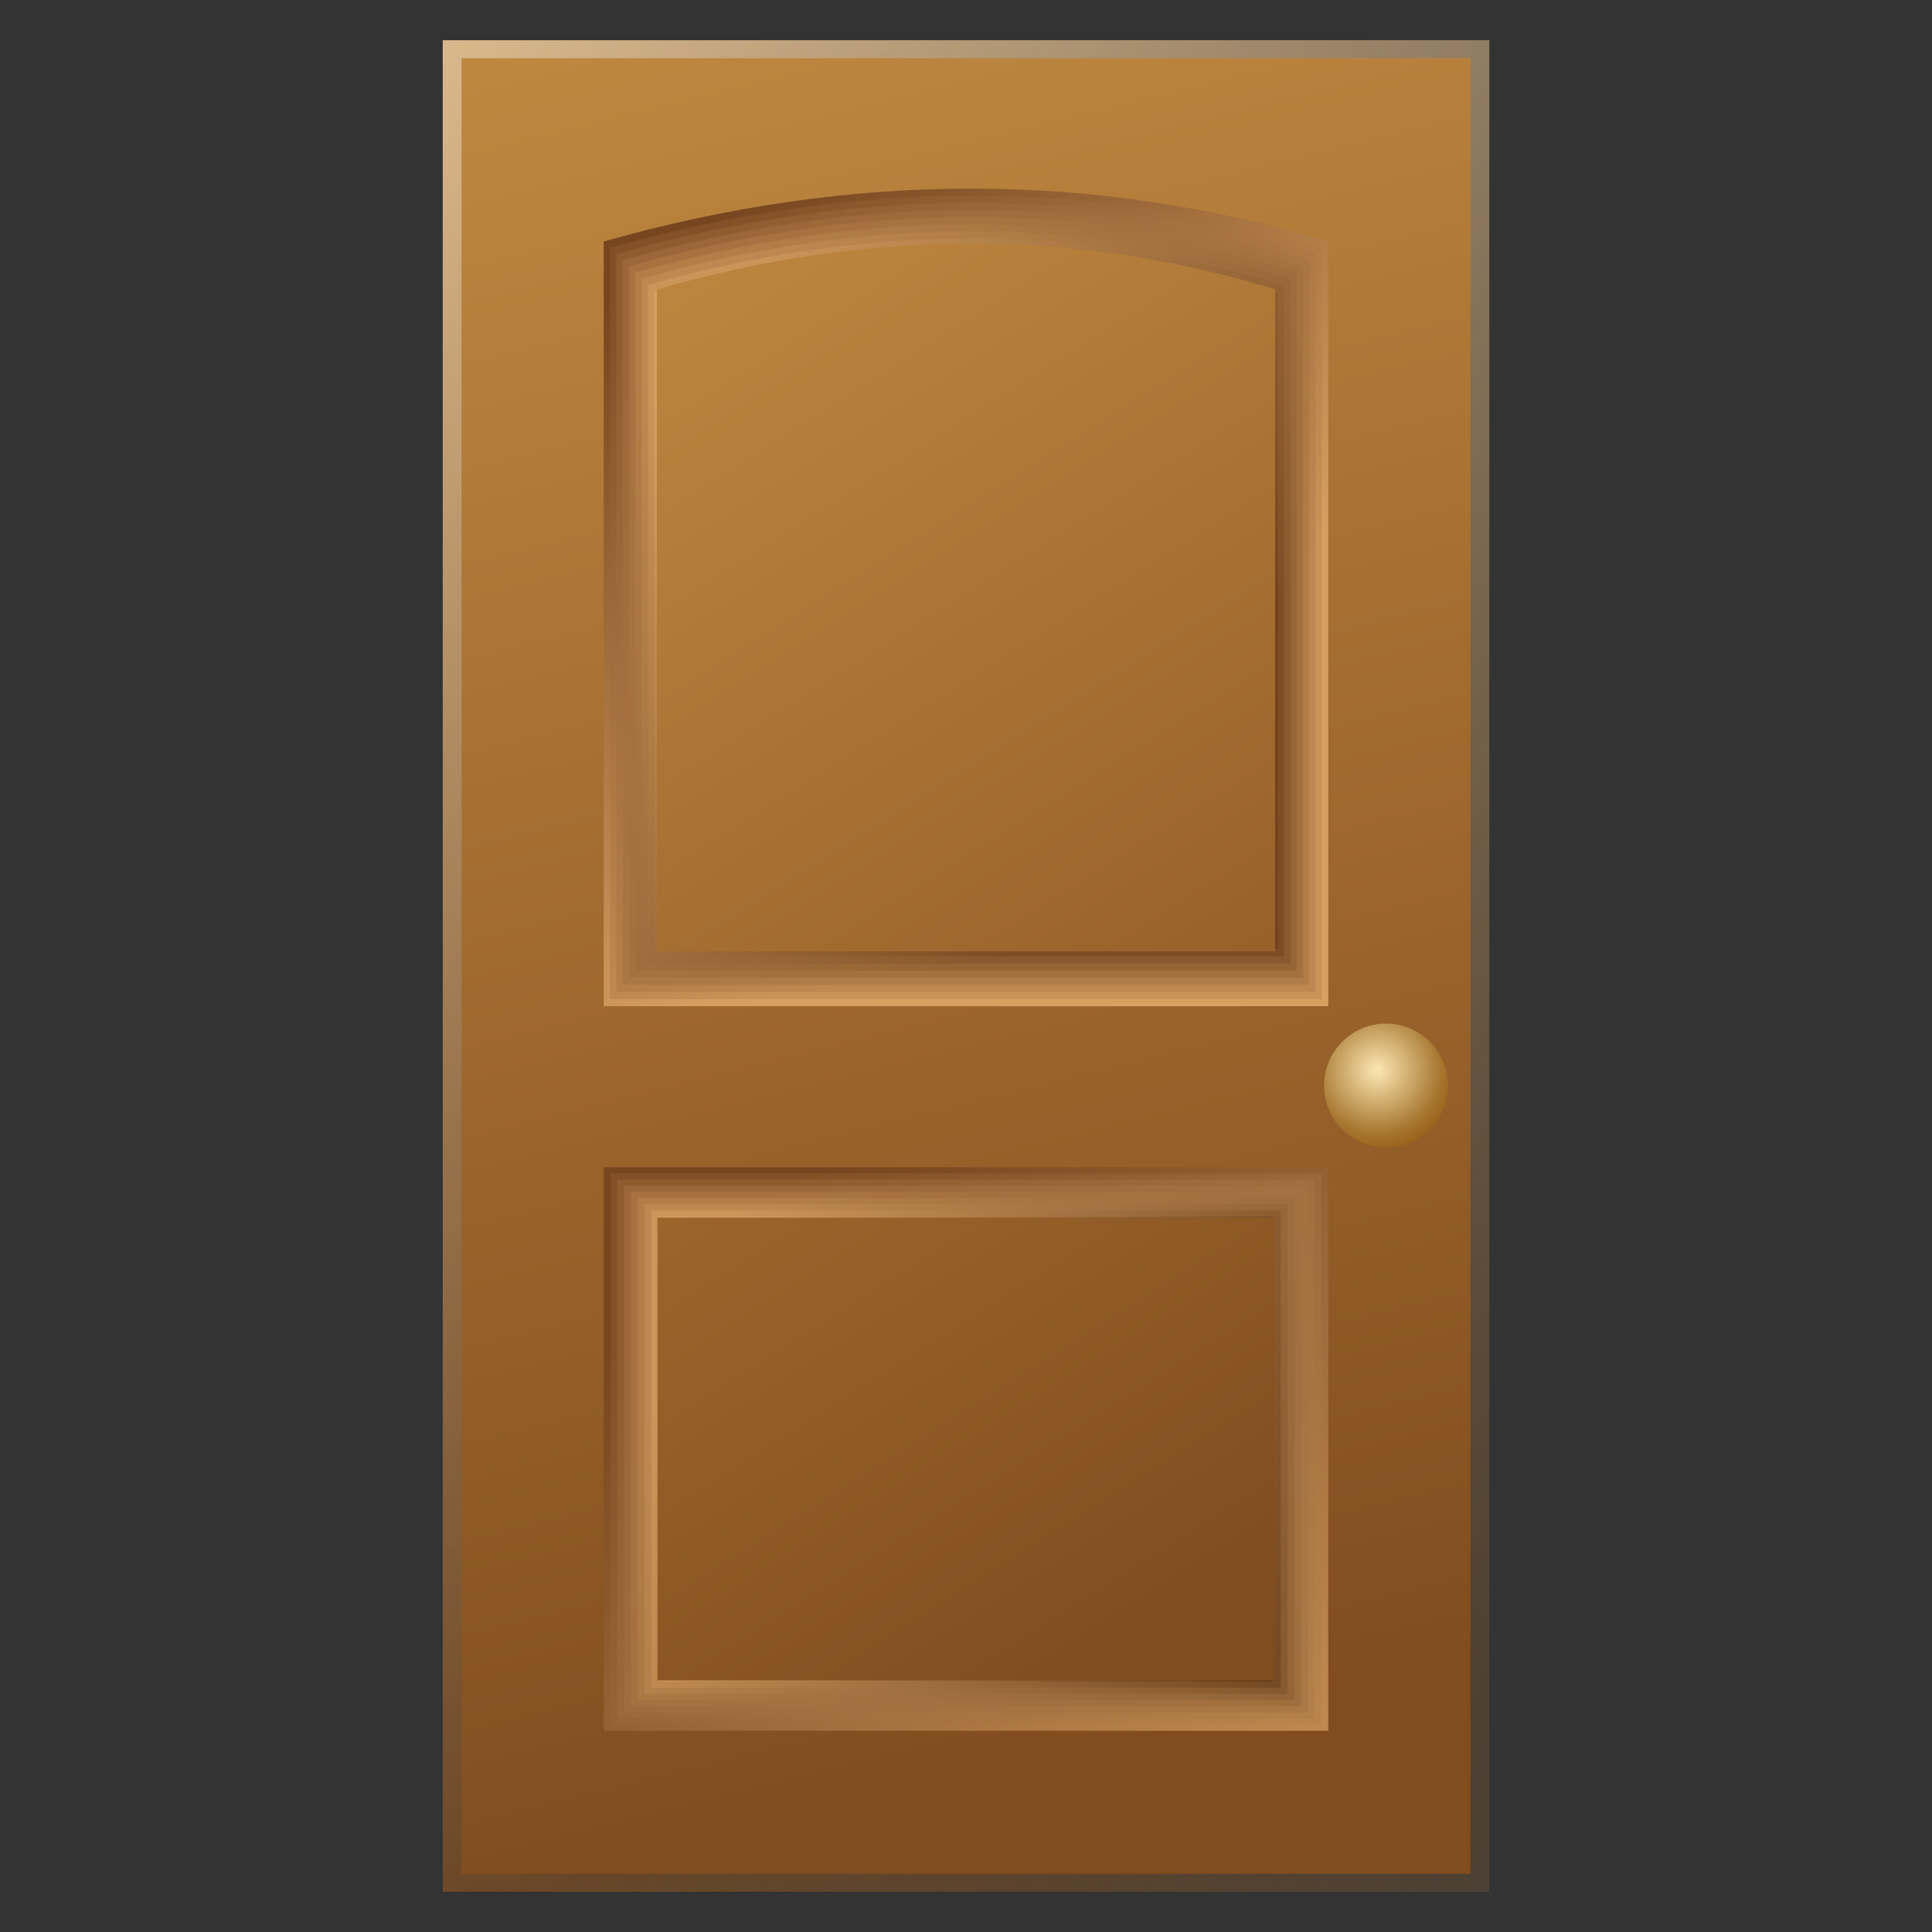
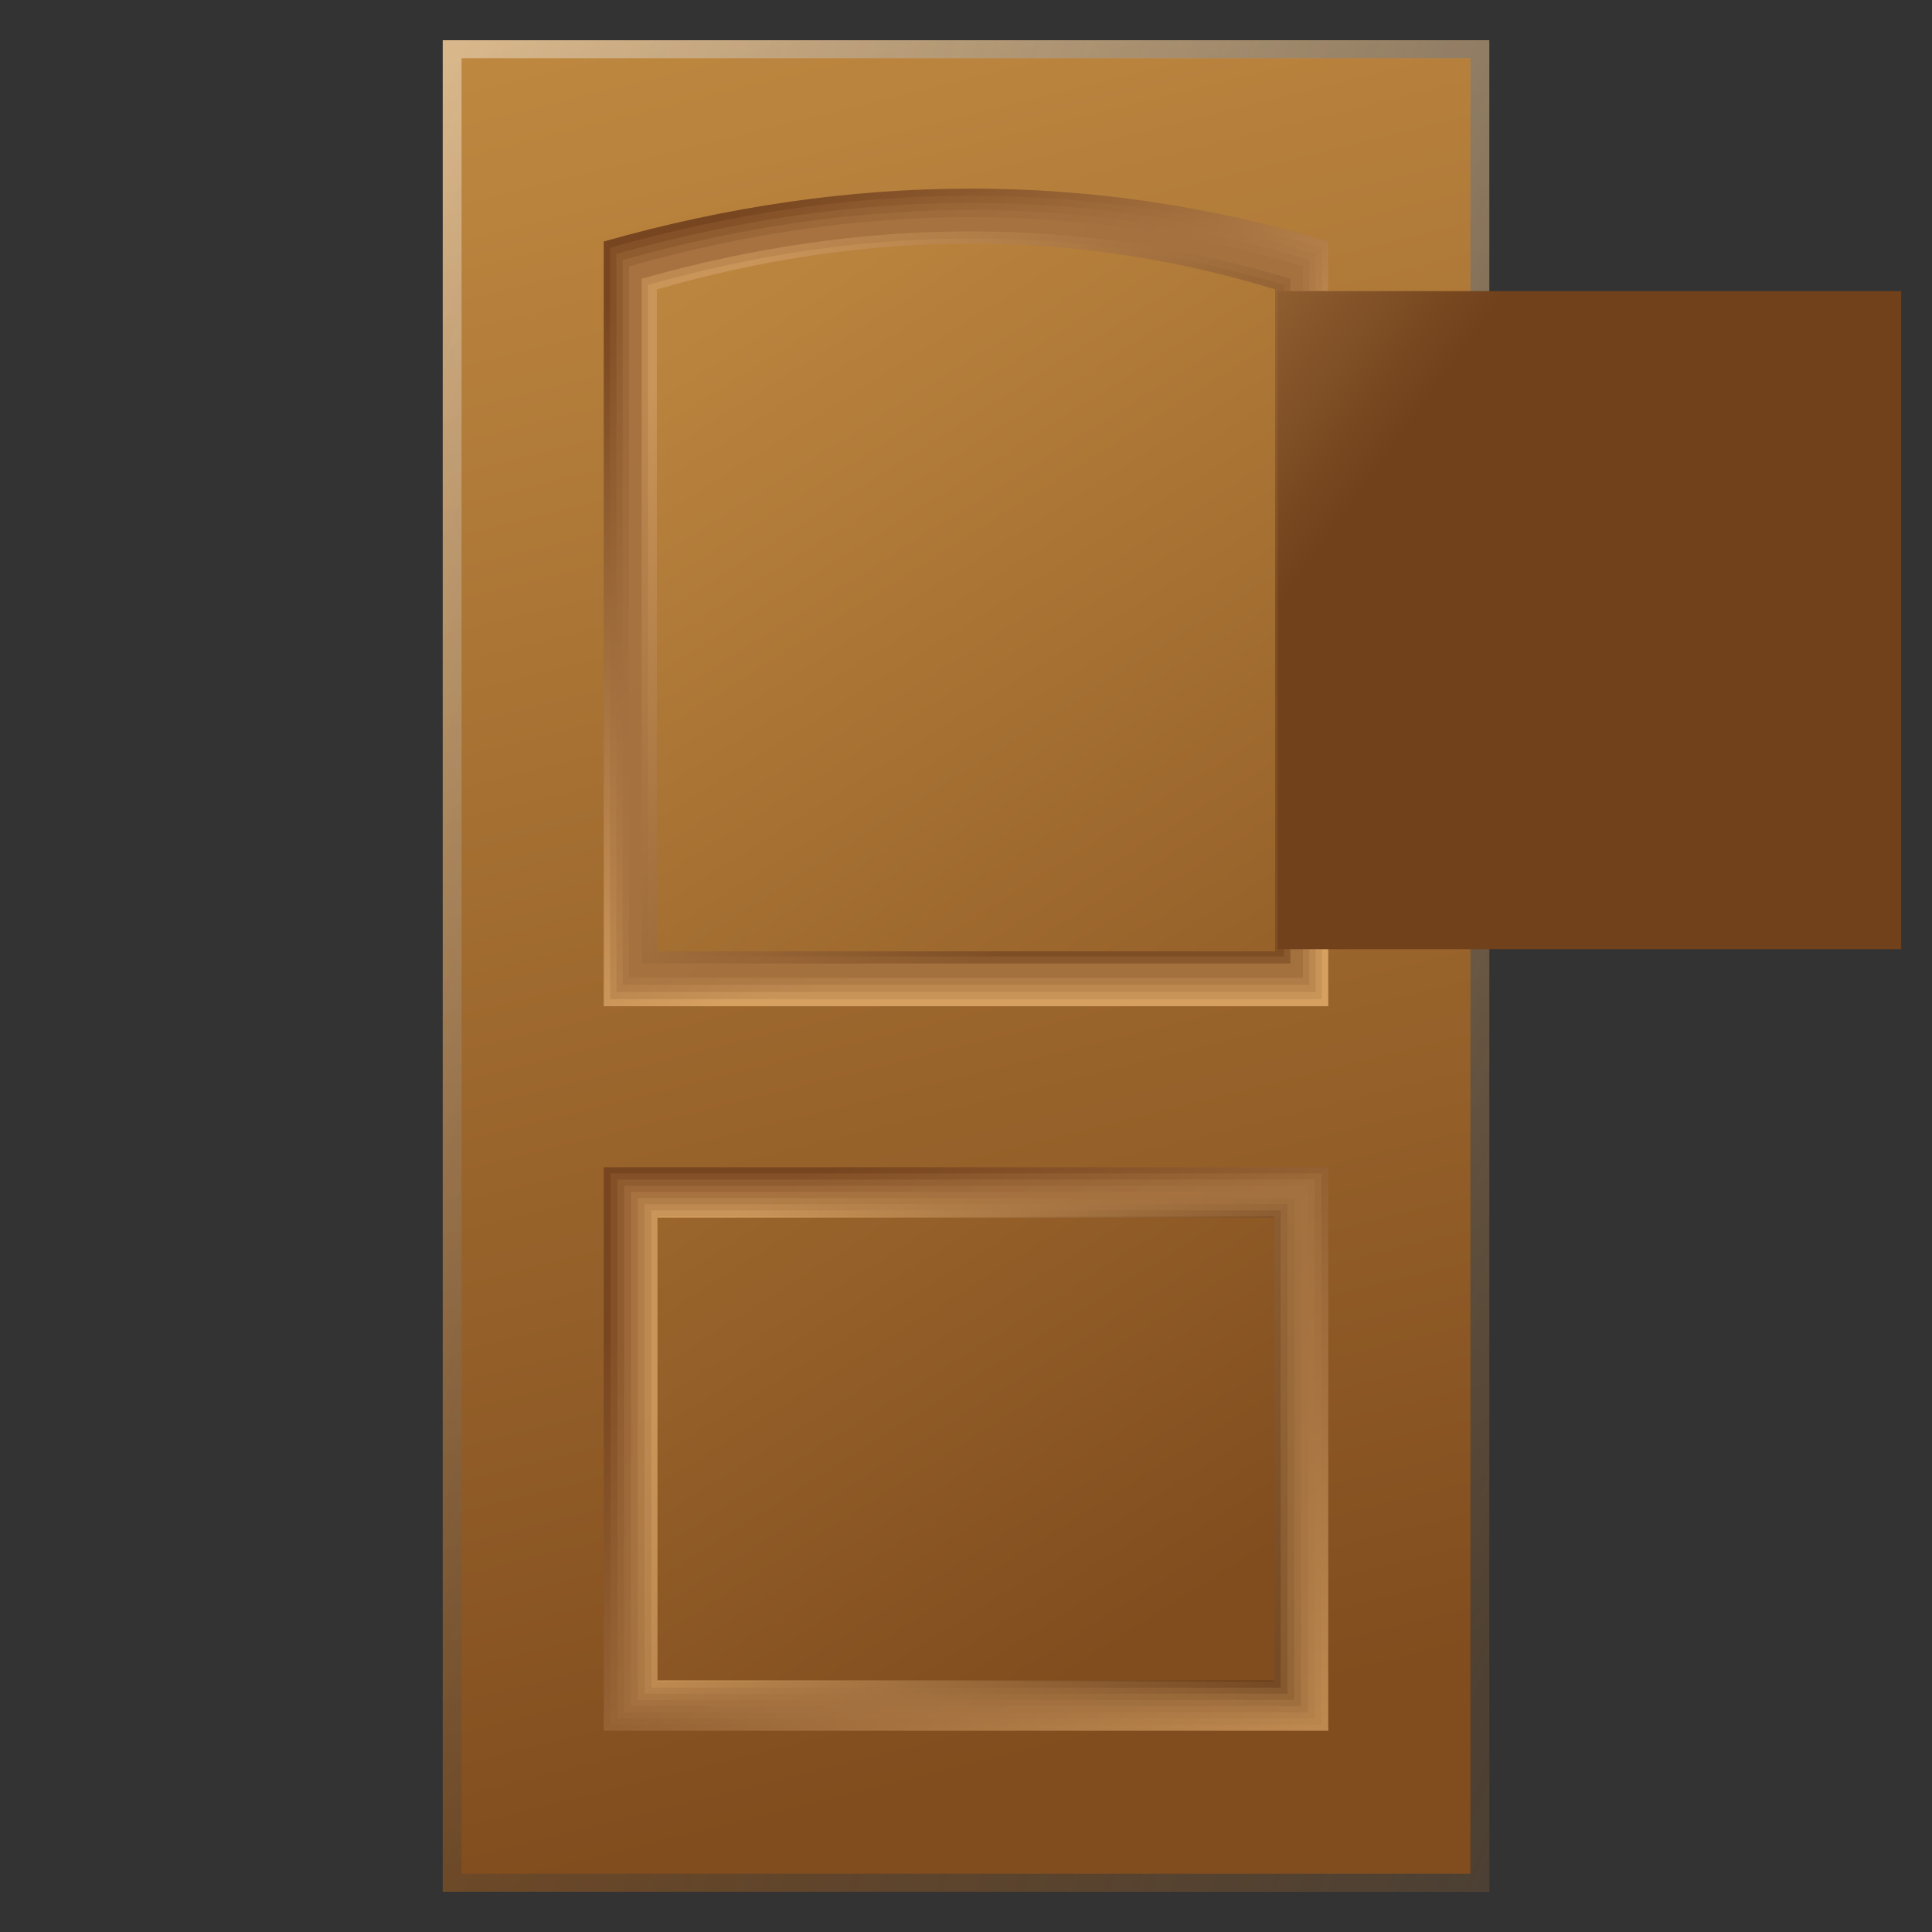
<svg xmlns="http://www.w3.org/2000/svg" viewBox="0 0 48 48" width="50px" height="50px">
  <rect x="0" y="0" width="48" height="48" fill="#333333" stroke="none" />
  <linearGradient id="6h8T_pnv_NGDbbEB2TS2ka" x1="17.739" x2="28.75" y1="-1.164" y2="43.09" gradientUnits="userSpaceOnUse">
    <stop offset="0" stop-color="#c08941" />
    <stop offset=".999" stop-color="#814d1e" />
  </linearGradient>
  <rect width="26" height="46" x="11" y="1" fill="url(#6h8T_pnv_NGDbbEB2TS2ka)" />
  <linearGradient id="6h8T_pnv_NGDbbEB2TS2kb" x1="17.739" x2="28.75" y1="-1.164" y2="43.09" gradientUnits="userSpaceOnUse">
    <stop offset="0" stop-color="#fff" stop-opacity=".4" />
    <stop offset="1" stop-color="#fff" stop-opacity="0" />
  </linearGradient>
  <path fill="url(#6h8T_pnv_NGDbbEB2TS2kb)" d="M11,1v46h26V1H11z M36.532,46.553H11.468V1.447h25.064V46.553z" />
  <linearGradient id="6h8T_pnv_NGDbbEB2TS2kc" x1="5.309" x2="48.151" y1="16.555" y2="33.62" gradientUnits="userSpaceOnUse">
    <stop offset="0" stop-color="#363a3c" stop-opacity="0" />
    <stop offset="1" stop-color="#363b3d" stop-opacity=".8" />
  </linearGradient>
  <path fill="url(#6h8T_pnv_NGDbbEB2TS2kc)" d="M11,1v46h26V1H11z M36.532,46.553H11.468V1.447h25.064V46.553z" />
  <linearGradient id="6h8T_pnv_NGDbbEB2TS2kd" x1="19.399" x2="34.245" y1="29.9" y2="49.583" gradientUnits="userSpaceOnUse">
    <stop offset=".001" stop-color="#77451f" />
    <stop offset="1" stop-color="#d6a061" />
  </linearGradient>
  <rect width="18" height="14" x="15" y="29" fill="url(#6h8T_pnv_NGDbbEB2TS2kd)" />
  <linearGradient id="6h8T_pnv_NGDbbEB2TS2ke" x1="18.852" x2="34.635" y1="30.172" y2="48.038" gradientUnits="userSpaceOnUse">
    <stop offset="0" stop-color="#835027" />
    <stop offset=".001" stop-color="#835027" />
    <stop offset=".999" stop-color="#c89458" />
    <stop offset="1" stop-color="#c89458" />
  </linearGradient>
  <rect width="17.662" height="13.694" x="15.169" y="29.153" fill="url(#6h8T_pnv_NGDbbEB2TS2ke)" />
  <linearGradient id="6h8T_pnv_NGDbbEB2TS2kf" x1="18.356" x2="34.785" y1="30.529" y2="46.454" gradientUnits="userSpaceOnUse">
    <stop offset="0" stop-color="#8f5c30" />
    <stop offset=".001" stop-color="#8f5c30" />
    <stop offset=".999" stop-color="#bb8850" />
    <stop offset="1" stop-color="#bb8850" />
  </linearGradient>
  <rect width="17.324" height="13.388" x="15.338" y="29.306" fill="url(#6h8T_pnv_NGDbbEB2TS2kf)" />
  <linearGradient id="6h8T_pnv_NGDbbEB2TS2kg" x1="17.925" x2="34.705" y1="30.962" y2="44.879" gradientUnits="userSpaceOnUse">
    <stop offset="0" stop-color="#9b6738" />
    <stop offset=".001" stop-color="#9b6738" />
    <stop offset=".999" stop-color="#ad7b47" />
    <stop offset="1" stop-color="#ad7b47" />
  </linearGradient>
  <rect width="16.987" height="13.082" x="15.507" y="29.459" fill="url(#6h8T_pnv_NGDbbEB2TS2kg)" />
  <linearGradient id="6h8T_pnv_NGDbbEB2TS2kh" x1="17.57" x2="34.412" y1="31.457" y2="43.355" gradientUnits="userSpaceOnUse">
    <stop offset="0" stop-color="#a77240" />
    <stop offset=".001" stop-color="#a77240" />
    <stop offset=".999" stop-color="#9f6f3e" />
    <stop offset="1" stop-color="#9f6f3e" />
  </linearGradient>
  <rect width="16.649" height="12.775" x="15.676" y="29.612" fill="url(#6h8T_pnv_NGDbbEB2TS2kh)" />
  <linearGradient id="6h8T_pnv_NGDbbEB2TS2ki" x1="17.299" x2="33.927" y1="32.004" y2="41.92" gradientUnits="userSpaceOnUse">
    <stop offset="0" stop-color="#b27e48" />
    <stop offset=".001" stop-color="#b27e48" />
    <stop offset=".999" stop-color="#916335" />
    <stop offset="1" stop-color="#916335" />
  </linearGradient>
  <rect width="16.311" height="12.469" x="15.844" y="29.765" fill="url(#6h8T_pnv_NGDbbEB2TS2ki)" />
  <linearGradient id="6h8T_pnv_NGDbbEB2TS2kj" x1="17.118" x2="33.281" y1="32.588" y2="40.602" gradientUnits="userSpaceOnUse">
    <stop offset="0" stop-color="#be8951" />
    <stop offset=".001" stop-color="#be8951" />
    <stop offset=".999" stop-color="#84572d" />
    <stop offset="1" stop-color="#84572d" />
  </linearGradient>
  <rect width="15.973" height="12.163" x="16.013" y="29.918" fill="url(#6h8T_pnv_NGDbbEB2TS2kj)" />
  <linearGradient id="6h8T_pnv_NGDbbEB2TS2kk" x1="17.033" x2="32.505" y1="33.194" y2="39.426" gradientUnits="userSpaceOnUse">
    <stop offset="0" stop-color="#ca9559" />
    <stop offset=".001" stop-color="#ca9559" />
    <stop offset=".999" stop-color="#764a24" />
    <stop offset="1" stop-color="#764a24" />
  </linearGradient>
  <rect width="15.636" height="11.857" x="16.182" y="30.072" fill="url(#6h8T_pnv_NGDbbEB2TS2kk)" />
  <linearGradient id="6h8T_pnv_NGDbbEB2TS2kl" x1="17.043" x2="31.633" y1="33.806" y2="38.407" gradientUnits="userSpaceOnUse">
    <stop offset="0" stop-color="#d6a061" />
    <stop offset=".999" stop-color="#683e1b" />
  </linearGradient>
  <rect width="15.298" height="11.551" x="16.351" y="30.225" fill="url(#6h8T_pnv_NGDbbEB2TS2kl)" />
  <g>
    <linearGradient id="6h8T_pnv_NGDbbEB2TS2km" x1="16.834" x2="26.27" y1="6.182" y2="18.452" gradientUnits="userSpaceOnUse">
      <stop offset=".001" stop-color="#77451f" />
      <stop offset="1" stop-color="#d6a061" />
    </linearGradient>
    <path fill="url(#6h8T_pnv_NGDbbEB2TS2km)" d="M33,6c-5.848-1.759-11.849-1.745-18,0v19h18V6z" />
    <linearGradient id="6h8T_pnv_NGDbbEB2TS2kn" x1="16.667" x2="26.612" y1="6.633" y2="18.643" gradientUnits="userSpaceOnUse">
      <stop offset="0" stop-color="#835027" />
      <stop offset=".001" stop-color="#835027" />
      <stop offset=".999" stop-color="#c99458" />
      <stop offset="1" stop-color="#c99458" />
    </linearGradient>
    <path fill="url(#6h8T_pnv_NGDbbEB2TS2kn)" d="M32.843,6.154c-5.746-1.728-11.643-1.714-17.686,0v18.669h17.686V6.154z" />
    <linearGradient id="6h8T_pnv_NGDbbEB2TS2ko" x1="16.533" x2="26.959" y1="7.094" y2="18.799" gradientUnits="userSpaceOnUse">
      <stop offset="0" stop-color="#8f5c30" />
      <stop offset=".001" stop-color="#8f5c30" />
      <stop offset=".999" stop-color="#bd8850" />
      <stop offset="1" stop-color="#bd8850" />
    </linearGradient>
    <path fill="url(#6h8T_pnv_NGDbbEB2TS2ko)" d="M32.686,6.308c-5.644-1.697-11.436-1.684-17.372,0v18.337h17.372V6.308z" />
    <linearGradient id="6h8T_pnv_NGDbbEB2TS2kp" x1="16.431" x2="27.306" y1="7.561" y2="18.919" gradientUnits="userSpaceOnUse">
      <stop offset="0" stop-color="#9b6738" />
      <stop offset=".001" stop-color="#9b6738" />
      <stop offset=".999" stop-color="#b07c47" />
      <stop offset="1" stop-color="#b07c47" />
    </linearGradient>
    <path fill="url(#6h8T_pnv_NGDbbEB2TS2kp)" d="M32.529,6.463c-5.542-1.667-11.23-1.654-17.059,0v18.006h17.059V6.463z" />
    <linearGradient id="6h8T_pnv_NGDbbEB2TS2kq" x1="16.362" x2="27.652" y1="8.032" y2="19.003" gradientUnits="userSpaceOnUse">
      <stop offset="0" stop-color="#a77240" />
      <stop offset=".001" stop-color="#a77240" />
      <stop offset=".999" stop-color="#a3713e" />
      <stop offset="1" stop-color="#a3713e" />
    </linearGradient>
    <path fill="url(#6h8T_pnv_NGDbbEB2TS2kq)" d="M32.372,6.617c-5.44-1.636-11.023-1.623-16.745,0v17.675h16.745V6.617z" />
    <linearGradient id="6h8T_pnv_NGDbbEB2TS2kr" x1="16.325" x2="27.992" y1="8.504" y2="19.051" gradientUnits="userSpaceOnUse">
      <stop offset="0" stop-color="#b27e48" />
      <stop offset=".001" stop-color="#b27e48" />
      <stop offset=".999" stop-color="#966535" />
      <stop offset="1" stop-color="#966535" />
    </linearGradient>
-     <path fill="url(#6h8T_pnv_NGDbbEB2TS2kr)" d="M32.215,6.771c-5.338-1.605-10.816-1.593-16.431,0v17.344h16.431V6.771z" />
    <linearGradient id="6h8T_pnv_NGDbbEB2TS2ks" x1="16.319" x2="28.322" y1="8.975" y2="19.064" gradientUnits="userSpaceOnUse">
      <stop offset="0" stop-color="#be8951" />
      <stop offset=".001" stop-color="#be8951" />
      <stop offset=".999" stop-color="#8a592d" />
      <stop offset="1" stop-color="#8a592d" />
    </linearGradient>
    <path fill="url(#6h8T_pnv_NGDbbEB2TS2ks)" d="M32.059,6.925c-5.236-1.575-10.61-1.562-16.117,0v17.012h16.117V6.925z" />
    <linearGradient id="6h8T_pnv_NGDbbEB2TS2kt" x1="16.343" x2="28.639" y1="9.441" y2="19.043" gradientUnits="userSpaceOnUse">
      <stop offset="0" stop-color="#ca9559" />
      <stop offset=".001" stop-color="#ca9559" />
      <stop offset=".999" stop-color="#7d4d24" />
      <stop offset="1" stop-color="#7d4d24" />
    </linearGradient>
    <path fill="url(#6h8T_pnv_NGDbbEB2TS2kt)" d="M31.902,7.079c-5.134-1.544-10.403-1.532-15.803,0V23.76h15.803V7.079z" />
    <linearGradient id="6h8T_pnv_NGDbbEB2TS2ku" x1="16.397" x2="28.941" y1="9.901" y2="18.988" gradientUnits="userSpaceOnUse">
      <stop offset="0" stop-color="#d6a061" />
      <stop offset=".999" stop-color="#70411b" />
    </linearGradient>
-     <path fill="url(#6h8T_pnv_NGDbbEB2TS2ku)" d="M31.745,7.233c-5.032-1.513-10.197-1.501-15.489,0v16.35h15.489V7.233z" />
+     <path fill="url(#6h8T_pnv_NGDbbEB2TS2ku)" d="M31.745,7.233v16.35h15.489V7.233z" />
  </g>
  <linearGradient id="6h8T_pnv_NGDbbEB2TS2kv" x1="12.919" x2="32.589" y1="6.938" y2="38.035" gradientUnits="userSpaceOnUse">
    <stop offset="0" stop-color="#c08941" />
    <stop offset=".999" stop-color="#814d1e" />
  </linearGradient>
  <path fill="url(#6h8T_pnv_NGDbbEB2TS2kv)" d="M31.665,41.749h-15.33V30.251h15.33V41.749z M31.681,7.189 c-4.991-1.522-10.113-1.51-15.362,0v16.446h15.362V7.189z" />
  <radialGradient id="6h8T_pnv_NGDbbEB2TS2kw" cx="34.214" cy="26.582" r="2.003" gradientUnits="userSpaceOnUse">
    <stop offset=".043" stop-color="#f8e1ab" />
    <stop offset=".78" stop-color="#a77831" />
    <stop offset="1" stop-color="#99621a" />
  </radialGradient>
-   <circle cx="34.436" cy="26.971" r="1.54" fill="url(#6h8T_pnv_NGDbbEB2TS2kw)" />
</svg>